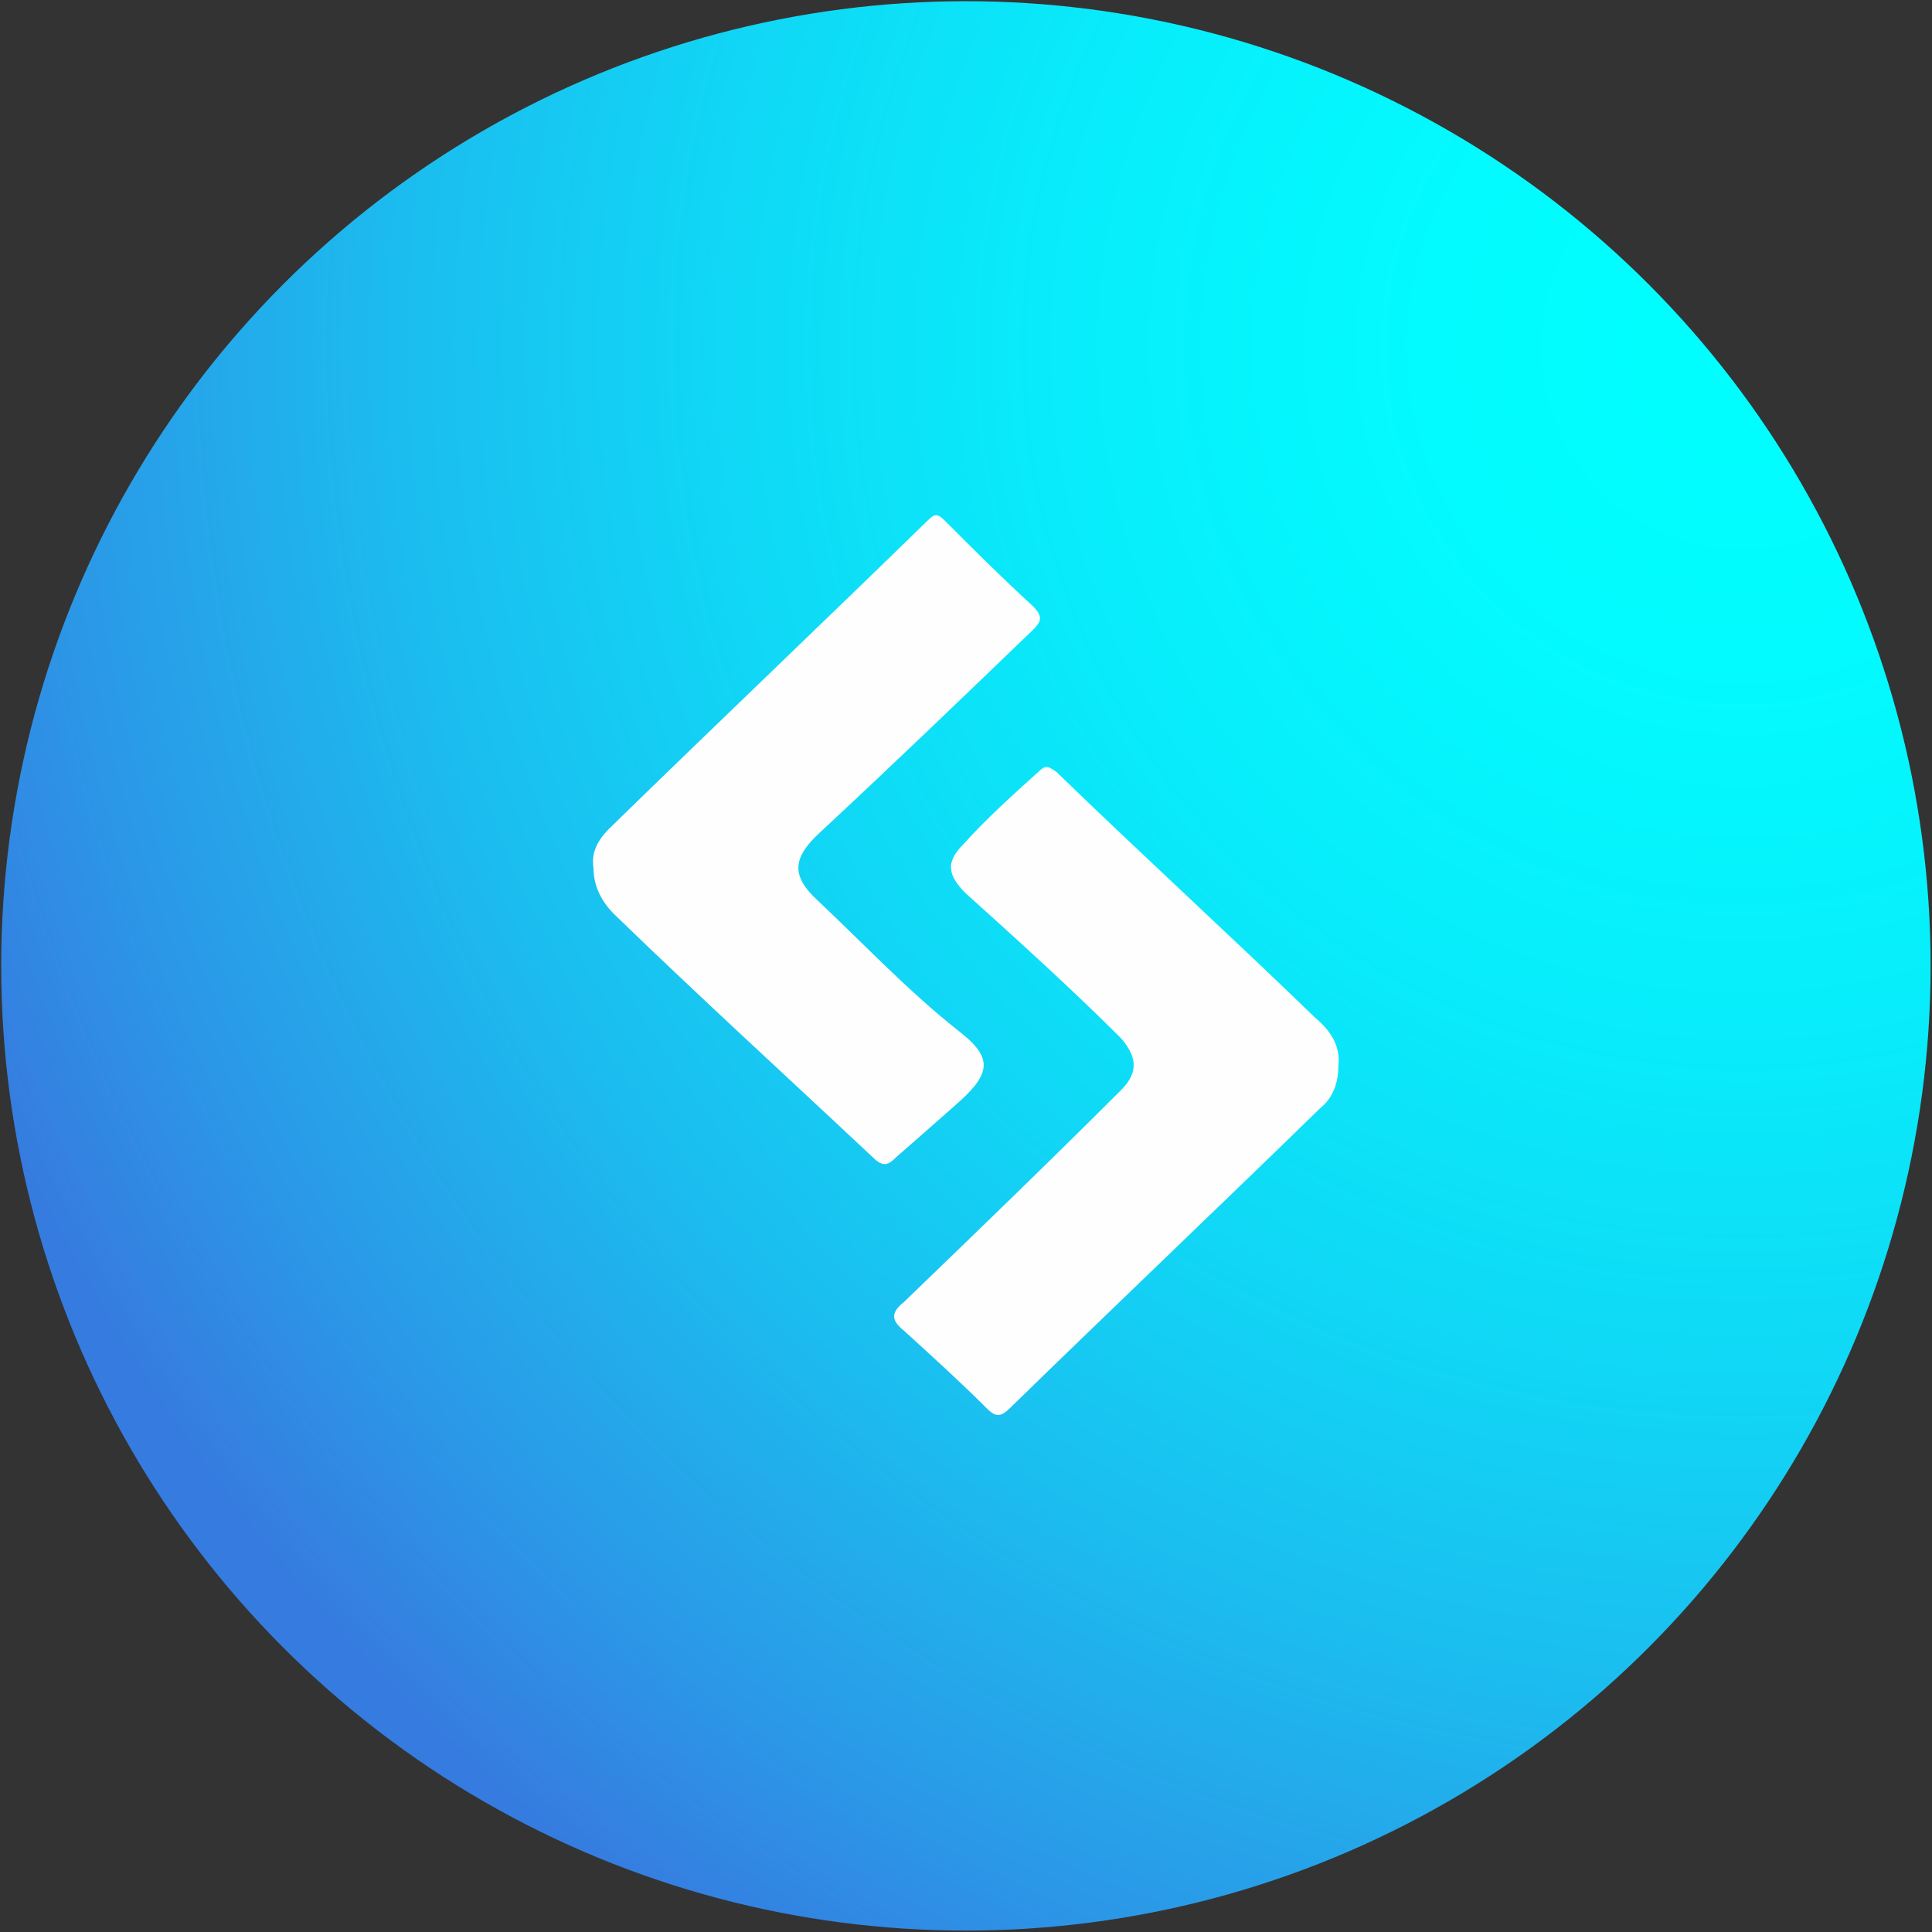
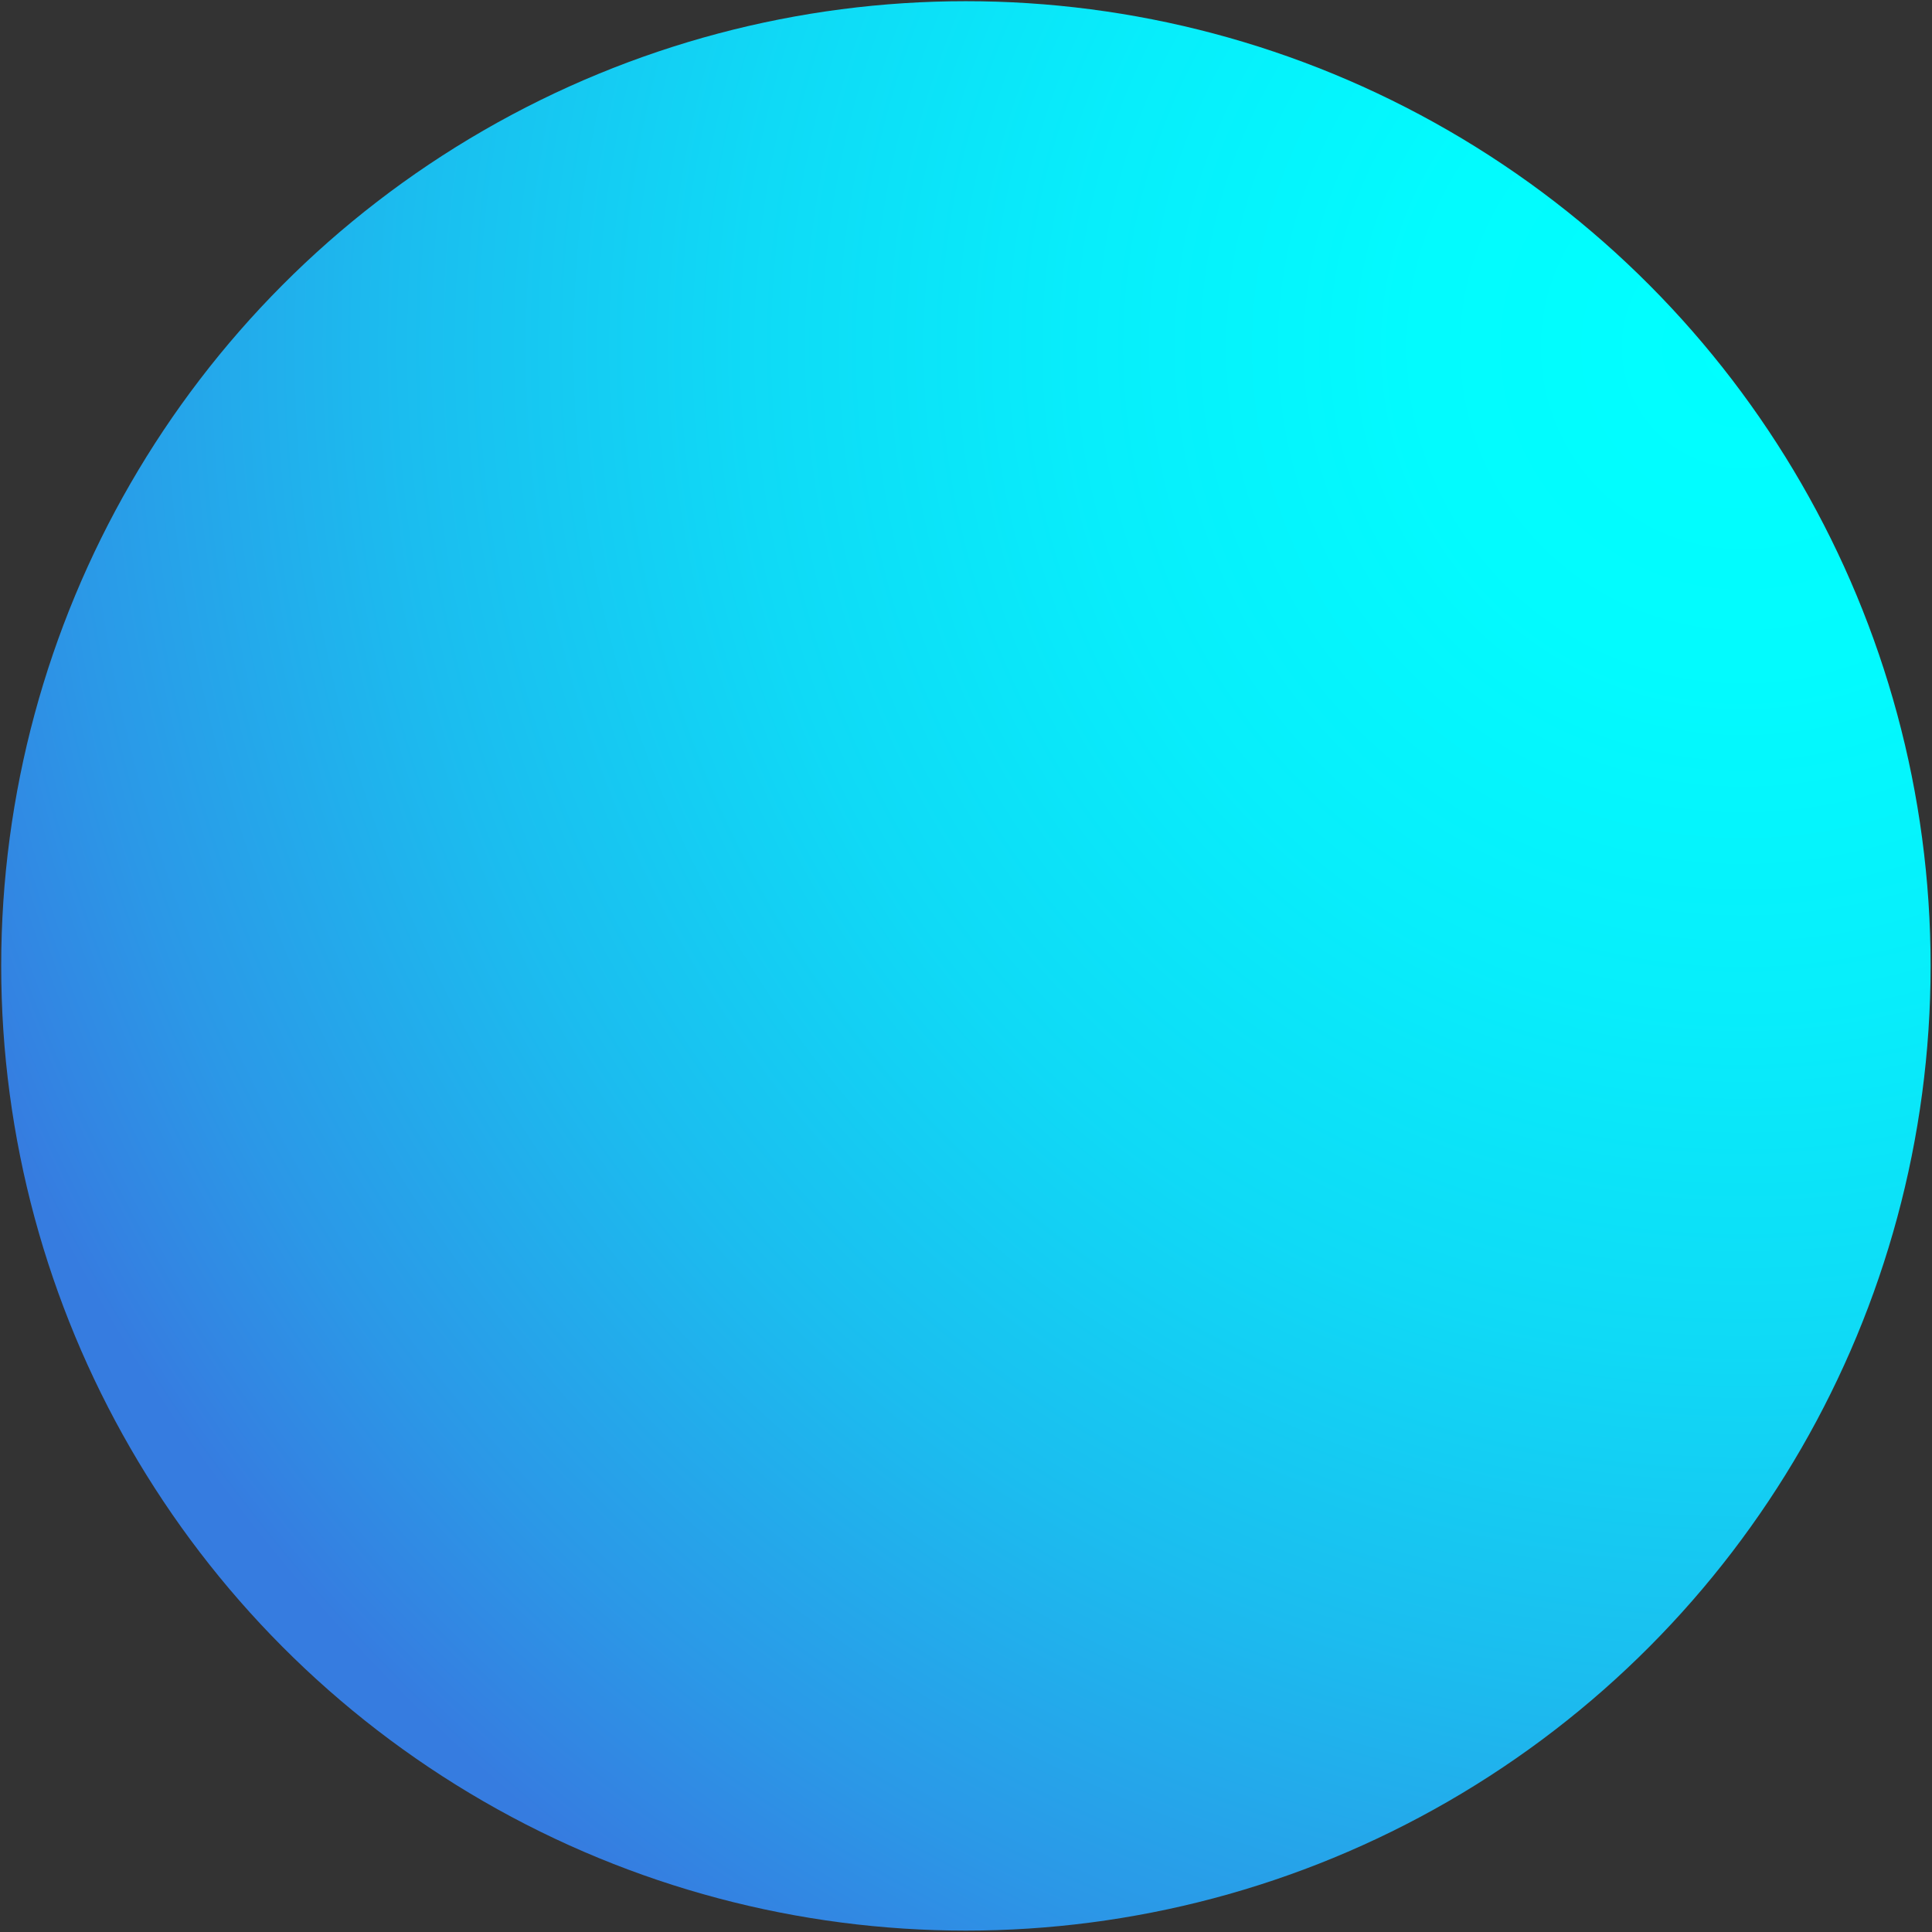
<svg xmlns="http://www.w3.org/2000/svg" xmlns:xlink="http://www.w3.org/1999/xlink" version="1.1" id="Layer_1" x="0px" y="0px" viewBox="0 0 193.1 193.1" style="enable-background:new 0 0 193.1 193.1;" xml:space="preserve">
  <rect x="0" y="0" width="193.1" height="193.1" fill="#333333" stroke="none" />
  <style type="text/css">
	.st0{fill:url(#SVGID_1_);}
	.st1{fill:#FEFEFE;}
	.st2{fill:#122E5F;}
	.st3{fill:#FFFFFF;}
	.st4{opacity:0.65;}
	.st5{opacity:0.9;}
	.st6{fill:none;stroke:#FFFFFF;stroke-width:2;stroke-linecap:round;stroke-linejoin:round;stroke-miterlimit:10;}
	.st7{opacity:0.9;fill:none;stroke:#FFFFFF;stroke-width:2;stroke-linecap:round;stroke-linejoin:round;stroke-miterlimit:10;}
	.st8{fill-rule:evenodd;clip-rule:evenodd;fill:#FFFFFF;}
	.st9{fill:url(#SVGID_4_);}
	.st10{fill:url(#SVGID_5_);}
	.st11{fill:url(#SVGID_6_);}
	.st12{fill:#00ACE9;}
	.st13{fill:none;stroke:#122E5F;stroke-width:2;stroke-linecap:round;stroke-linejoin:round;stroke-miterlimit:10;}
	.st14{opacity:0.9;fill:none;stroke:#122E5F;stroke-width:2;stroke-linecap:round;stroke-linejoin:round;stroke-miterlimit:10;}
	.st15{fill:url(#SVGID_9_);}
	.st16{fill:none;stroke:#00B6ED;stroke-width:6;stroke-miterlimit:10;}
	.st17{opacity:8.000000e-02;}
	.st18{fill:#333333;}
	.st19{fill:#808080;}
	.st20{fill:#CCCCCC;}
	.st21{fill:#F2F2F2;}
	.st22{fill:#F9F9F9;}
	.st23{fill:url(#SVGID_10_);}
	.st24{fill:#E65440;}
	.st25{fill:url(#SVGID_11_);}
	.st26{fill:url(#SVGID_12_);}
	.st27{fill:url(#SVGID_13_);}
	.st28{fill:url(#SVGID_14_);}
	.st29{fill:url(#SVGID_15_);}
	.st30{fill:url(#SVGID_16_);}
	.st31{fill:url(#SVGID_17_);}
	.st32{fill:url(#SVGID_18_);}
	.st33{fill:url(#SVGID_19_);}
	.st34{fill:url(#SVGID_20_);}
	.st35{fill:url(#SVGID_21_);}
	.st36{fill:url(#SVGID_22_);}
	.st37{fill:url(#SVGID_23_);}
	.st38{fill:#999999;}
	.st39{fill:#E6E6E6;}
	.st40{fill:none;stroke:#FFFFFF;stroke-width:6;stroke-miterlimit:10;}
</style>
  <symbol id="L" viewBox="-37.3 -37.3 74.7 74.7">
    <radialGradient id="SVGID_1_" cx="30.047" cy="23.924" r="73.58" gradientUnits="userSpaceOnUse">
      <stop offset="0" style="stop-color:#00FFFF" />
      <stop offset="0.17" style="stop-color:#02FBFE" />
      <stop offset="0.346" style="stop-color:#07EEFB" />
      <stop offset="0.524" style="stop-color:#0FDAF6" />
      <stop offset="0.705" style="stop-color:#1BBDEF" />
      <stop offset="0.885" style="stop-color:#2B98E7" />
      <stop offset="1" style="stop-color:#367CE0" />
    </radialGradient>
    <circle class="st0" cx="0" cy="0" r="37.3" />
    <g>
-       <path class="st1" d="M-14.4,3.8c-0.1,0.6,0.2,1.1,0.6,1.5c4.1,4,8.2,7.9,12.3,11.9c0.3,0.3,0.4,0.3,0.7,0c1.1-1.1,2.2-2.2,3.4-3.3    c0.4-0.4,0.3-0.6,0-0.9c-2.7-2.6-5.4-5.2-8.2-7.8c-1.1-1-1.2-1.7-0.1-2.7c1.8-1.7,3.5-3.5,5.4-5c1.3-1,1.3-1.6,0.1-2.7    C-1.1-6-1.9-6.7-2.7-7.4c-0.3-0.3-0.5-0.4-0.9,0C-6.9-4.3-10.3-1.2-13.6,2C-14.1,2.5-14.4,3.1-14.4,3.8z" />
-       <path class="st1" d="M14.4-3.9c0-0.6-0.2-1.2-0.7-1.6c-4-3.9-8-7.7-12-11.6c-0.4-0.4-0.6-0.3-0.9,0c-1,1-2.1,2-3.2,3    c-0.5,0.4-0.5,0.7,0,1.1c2.8,2.7,5.6,5.4,8.4,8.2c0.7,0.7,0.6,1.3,0,2C4.1-0.9,2,1,0,2.8C-0.7,3.5-0.8,4-0.1,4.7    c0.9,1,1.9,1.9,2.9,2.8c0.3,0.3,0.4,0.2,0.7,0C6.8,4.3,10.2,1.2,13.5-2C14.1-2.5,14.5-3.1,14.4-3.9z" />
-     </g>
+       </g>
  </symbol>
  <g id="BUSCAR">
</g>
  <use xlink:href="#L" width="74.7" height="74.7" x="-37.3" y="-37.3" transform="matrix(2.585 0 0 -2.585 96.54 96.54)" style="overflow:visible;" />
</svg>